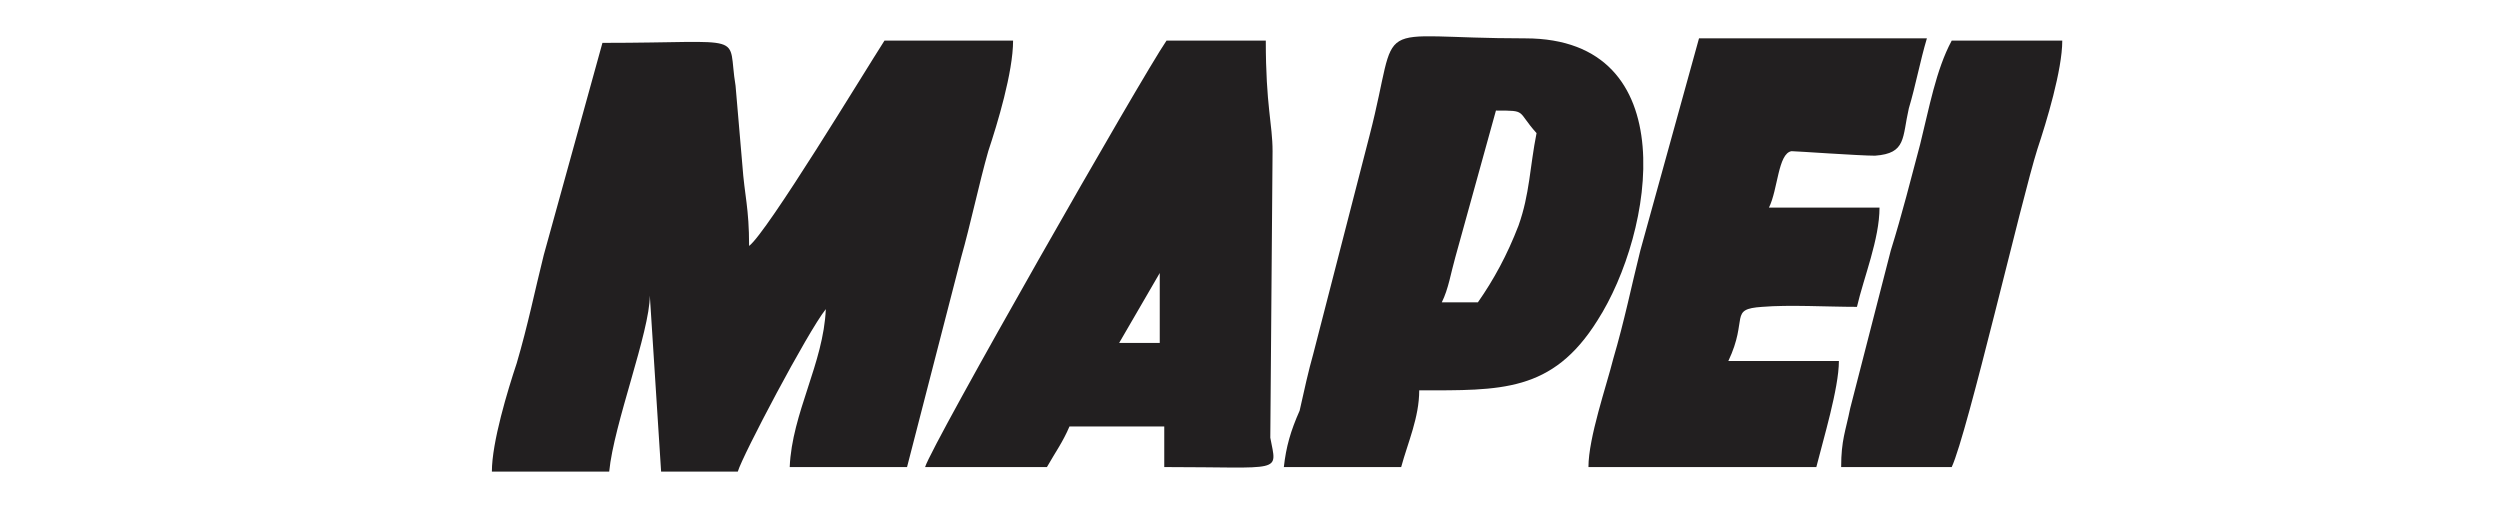
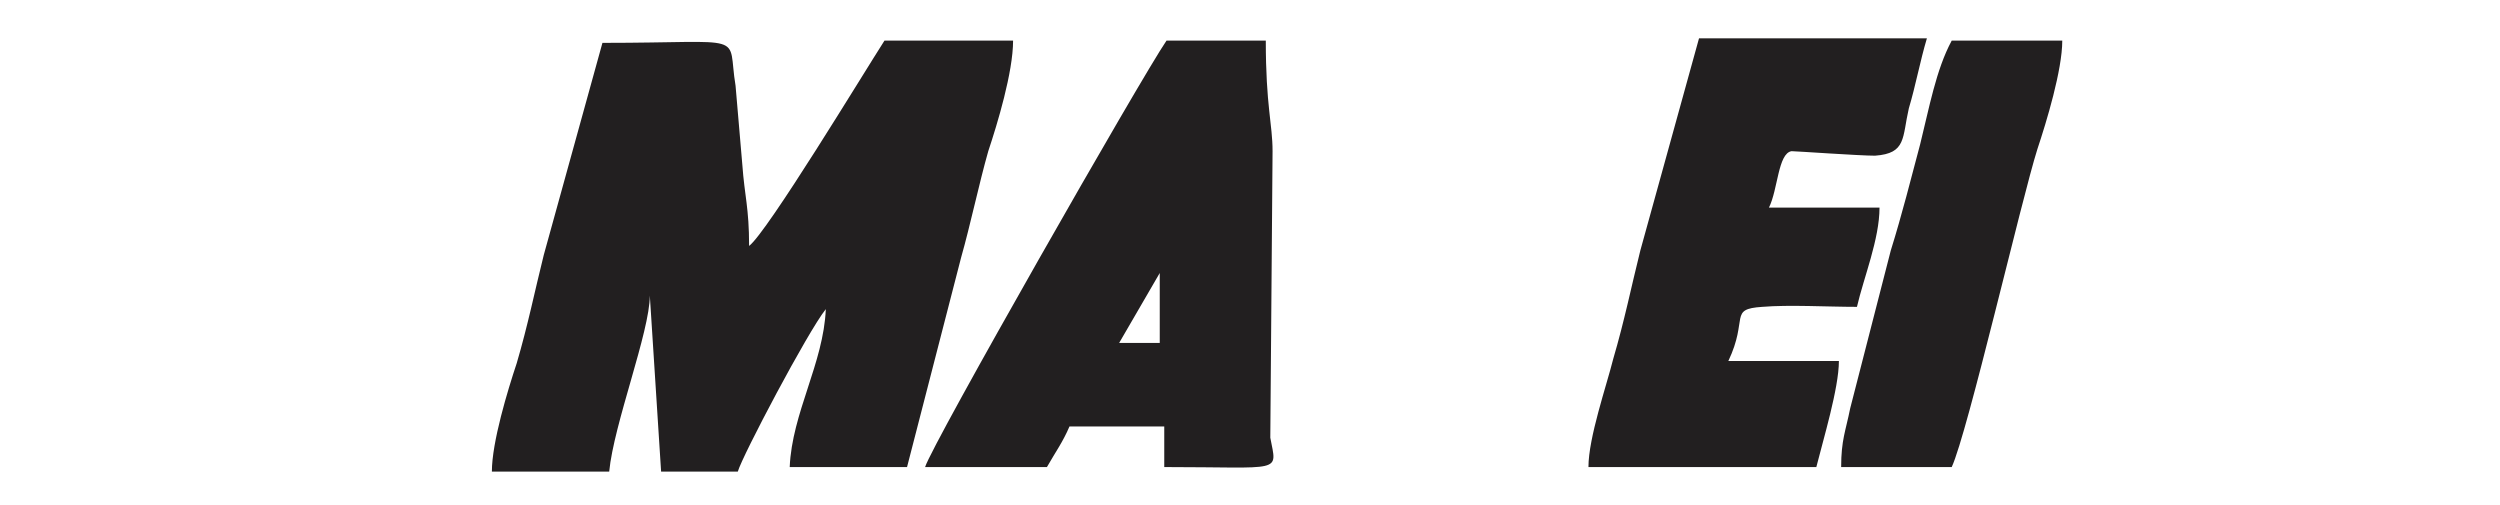
<svg xmlns="http://www.w3.org/2000/svg" version="1.1" id="Objects" x="0px" y="0px" viewBox="0 0 110.8 22.4" style="enable-background:new 0 0 110.8 22.4;" xml:space="preserve">
  <style type="text/css">
	.st0{fill-rule:evenodd;clip-rule:evenodd;fill:#221F20;}
</style>
  <g>
    <path class="st0" d="M36.6,13.7l0.1-0.6L36.6,13.7z M36.6,13.7c-0.1,2.4-1.5,4.6-1.6,7h5.2l2.4-9.3c0.4-1.4,0.8-3.3,1.2-4.7   c0.4-1.2,1.1-3.5,1.1-4.9h-5.7c-0.9,1.4-5.2,8.5-6,9.1c0-1.7-0.2-2.2-0.3-3.6l-0.3-3.5c-0.4-2.4,0.7-1.9-5.9-1.9l-2.6,9.4   c-0.4,1.6-0.7,3.1-1.2,4.8c-0.4,1.2-1.1,3.5-1.1,4.8H27c0.2-2.1,1.8-6.2,1.8-7.8l0.5,7.8h3.4C32.9,20.2,35.8,14.7,36.6,13.7   L36.6,13.7z" />
-     <path class="st0" d="M65.5,13.4h-1.6c0.3-0.6,0.4-1.3,0.6-2l1.8-6.5c1.4,0,0.9,0,1.8,1c-0.3,1.5-0.3,2.7-0.8,4.1   C66.8,11.3,66.2,12.4,65.5,13.4L65.5,13.4z M56.9,20.7h5.2c0.3-1.1,0.8-2.2,0.8-3.4c3.6,0,5.9,0.1,7.9-3.1   c2.5-3.9,3.9-12.5-3.2-12.5c-7.1,0-5.5-1.1-6.9,4.3l-2.5,9.7c-0.2,0.7-0.4,1.6-0.6,2.5C57.2,19.1,57,19.8,56.9,20.7L56.9,20.7z" />
    <path class="st0" d="M51.4,12.1v3.1h-1.8L51.4,12.1z M41,20.7h5.4c0.4-0.7,0.7-1.1,1-1.8h4.2v1.8c5.3,0,5,0.3,4.7-1.3L56.4,6.7   c0-1.2-0.3-2-0.3-4.9h-4.4C50.6,3.4,41.3,19.7,41,20.7L41,20.7z" />
    <path class="st0" d="M70.4,20.7h10.1c0.3-1.2,1-3.5,1-4.7h-4.9c0.9-1.9,0-2.3,1.5-2.4c1.2-0.1,2.9,0,4.2,0c0.3-1.3,1-3,1-4.4h-4.9   c0.4-0.8,0.4-2.4,1-2.5c0.2,0,3,0.2,3.7,0.2c1.4-0.1,1.2-0.8,1.5-2.1c0.3-1,0.5-2.1,0.8-3.1H75.3l-2.6,9.4   c-0.4,1.6-0.7,3.1-1.2,4.8C71.2,17.1,70.4,19.4,70.4,20.7L70.4,20.7z" />
    <path class="st0" d="M81.6,20.7h4.9c0.7-1.5,3.1-11.9,3.8-14.1c0.4-1.2,1.1-3.5,1.1-4.8h-4.9c-0.7,1.3-1,3-1.4,4.6   c-0.4,1.5-0.8,3.1-1.3,4.7l-1.8,7C81.8,19.1,81.6,19.5,81.6,20.7L81.6,20.7z" />
  </g>
</svg>